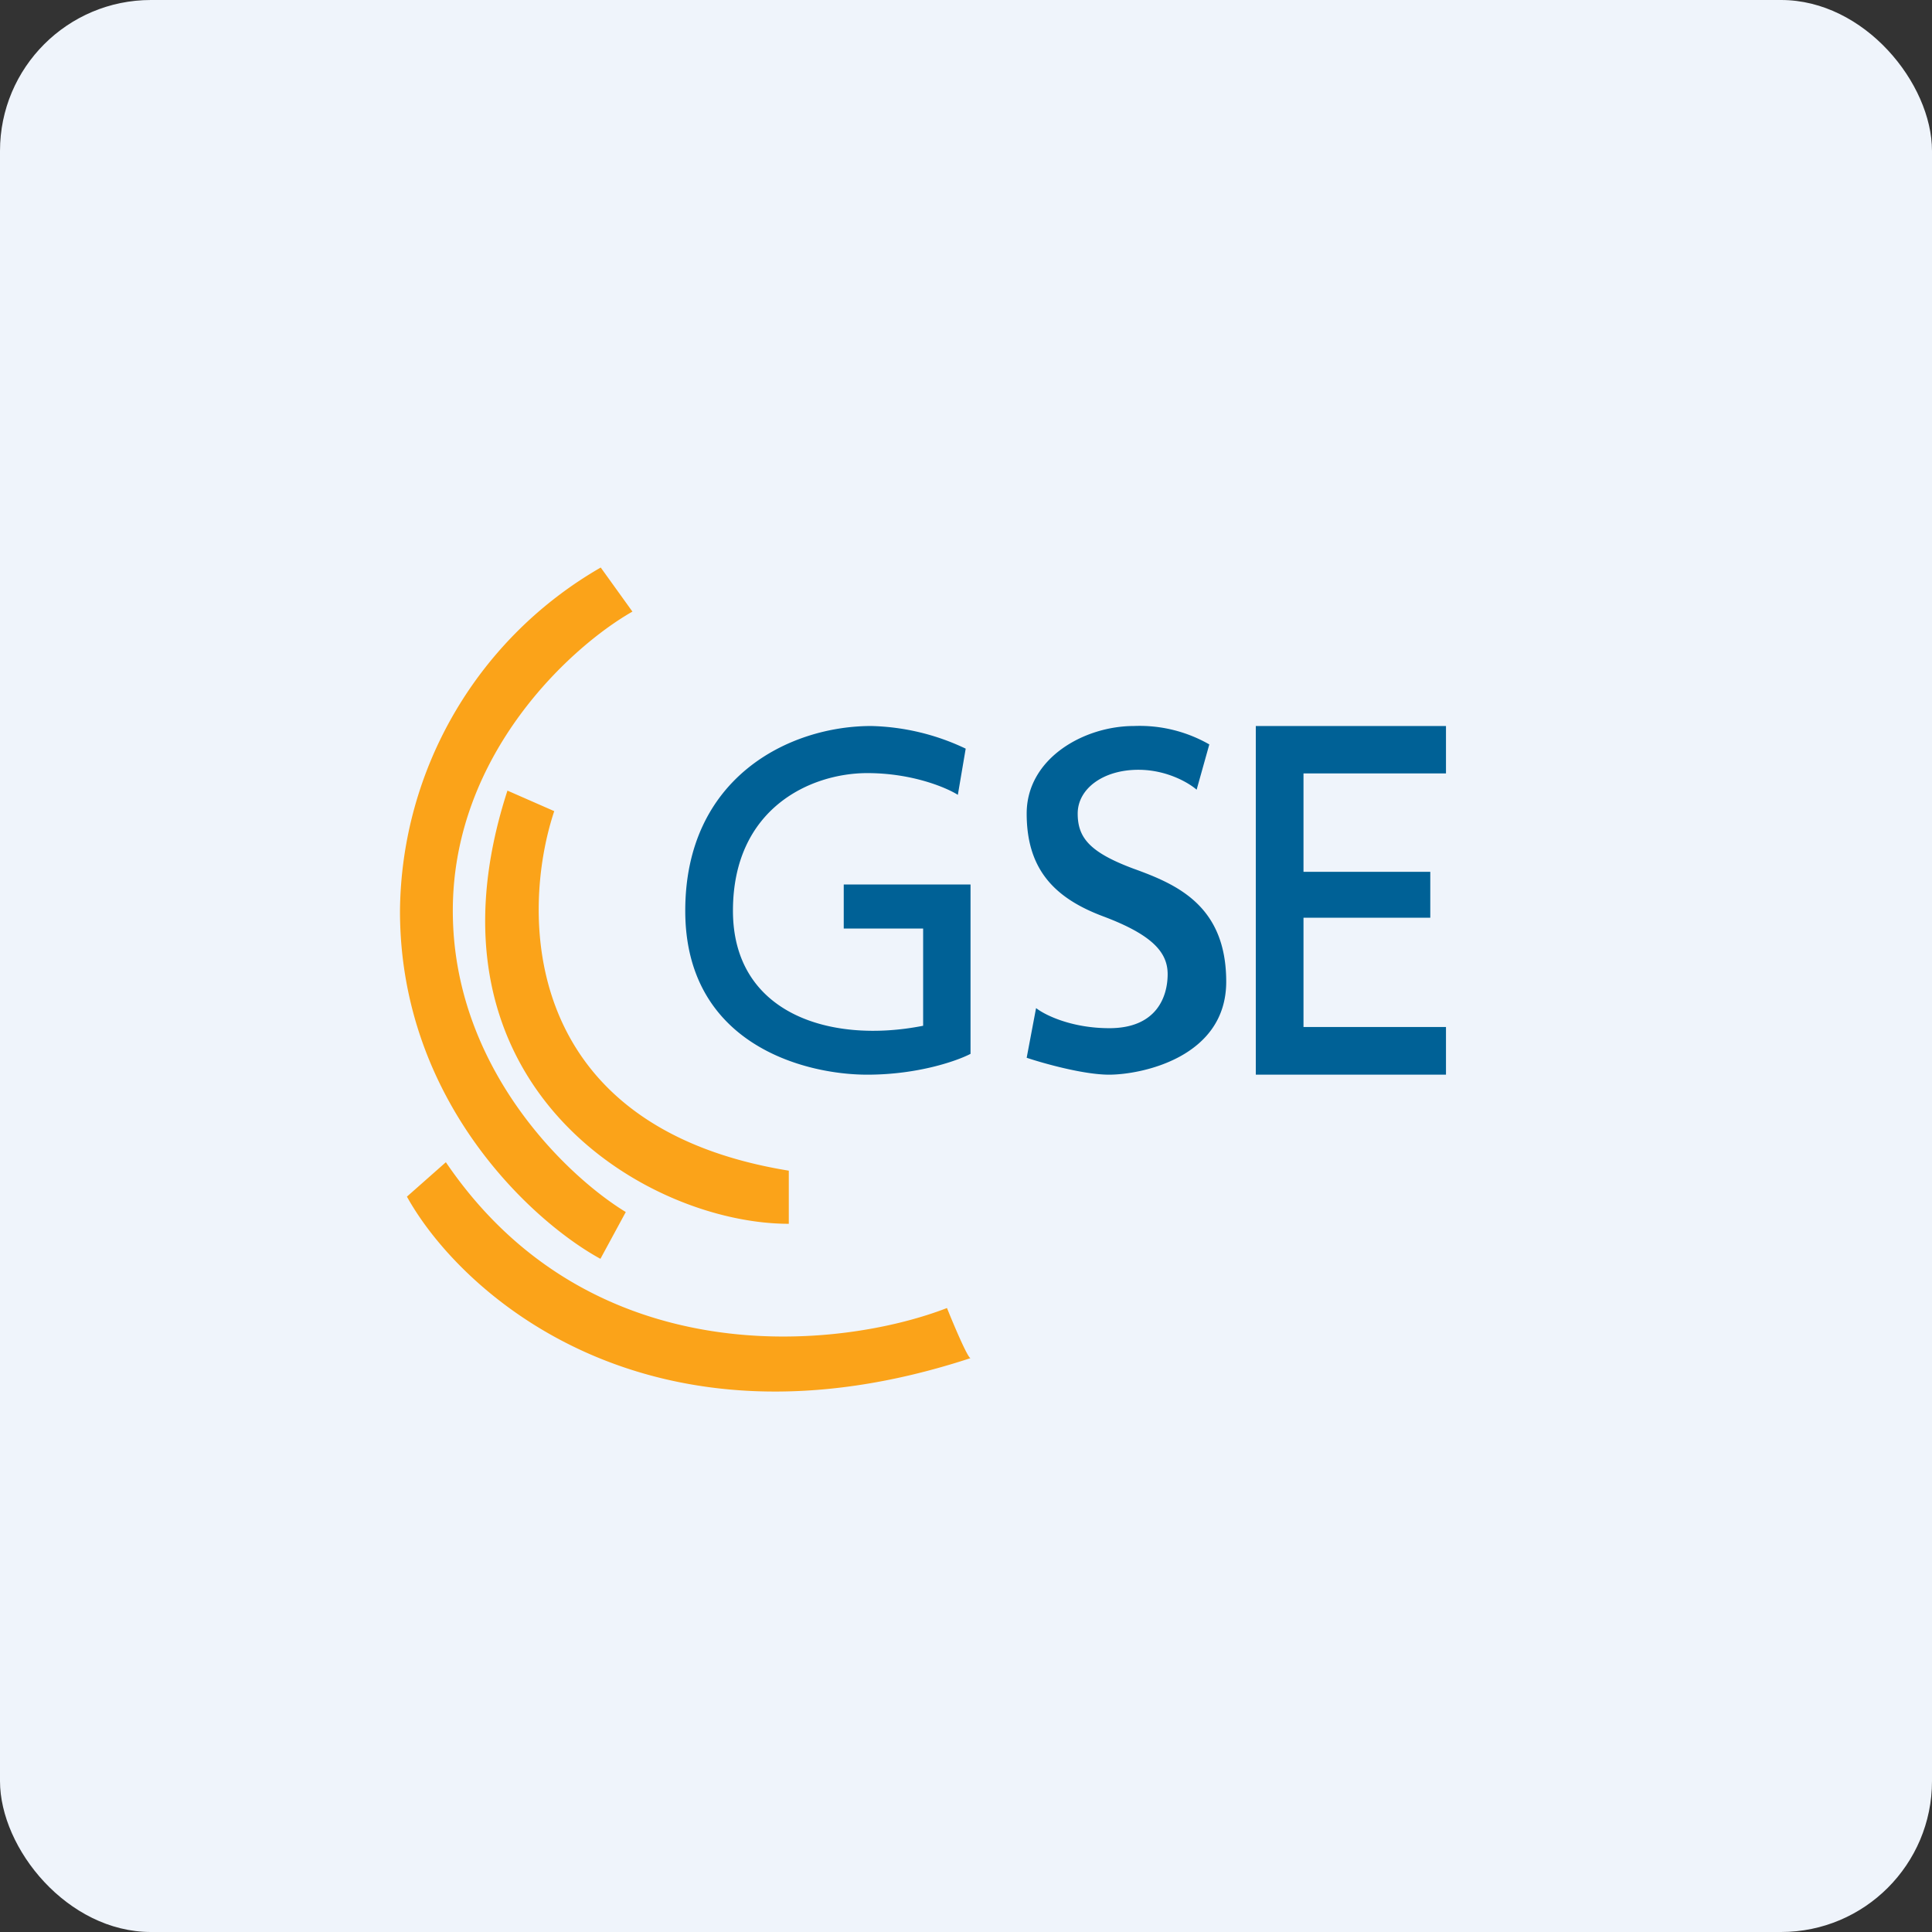
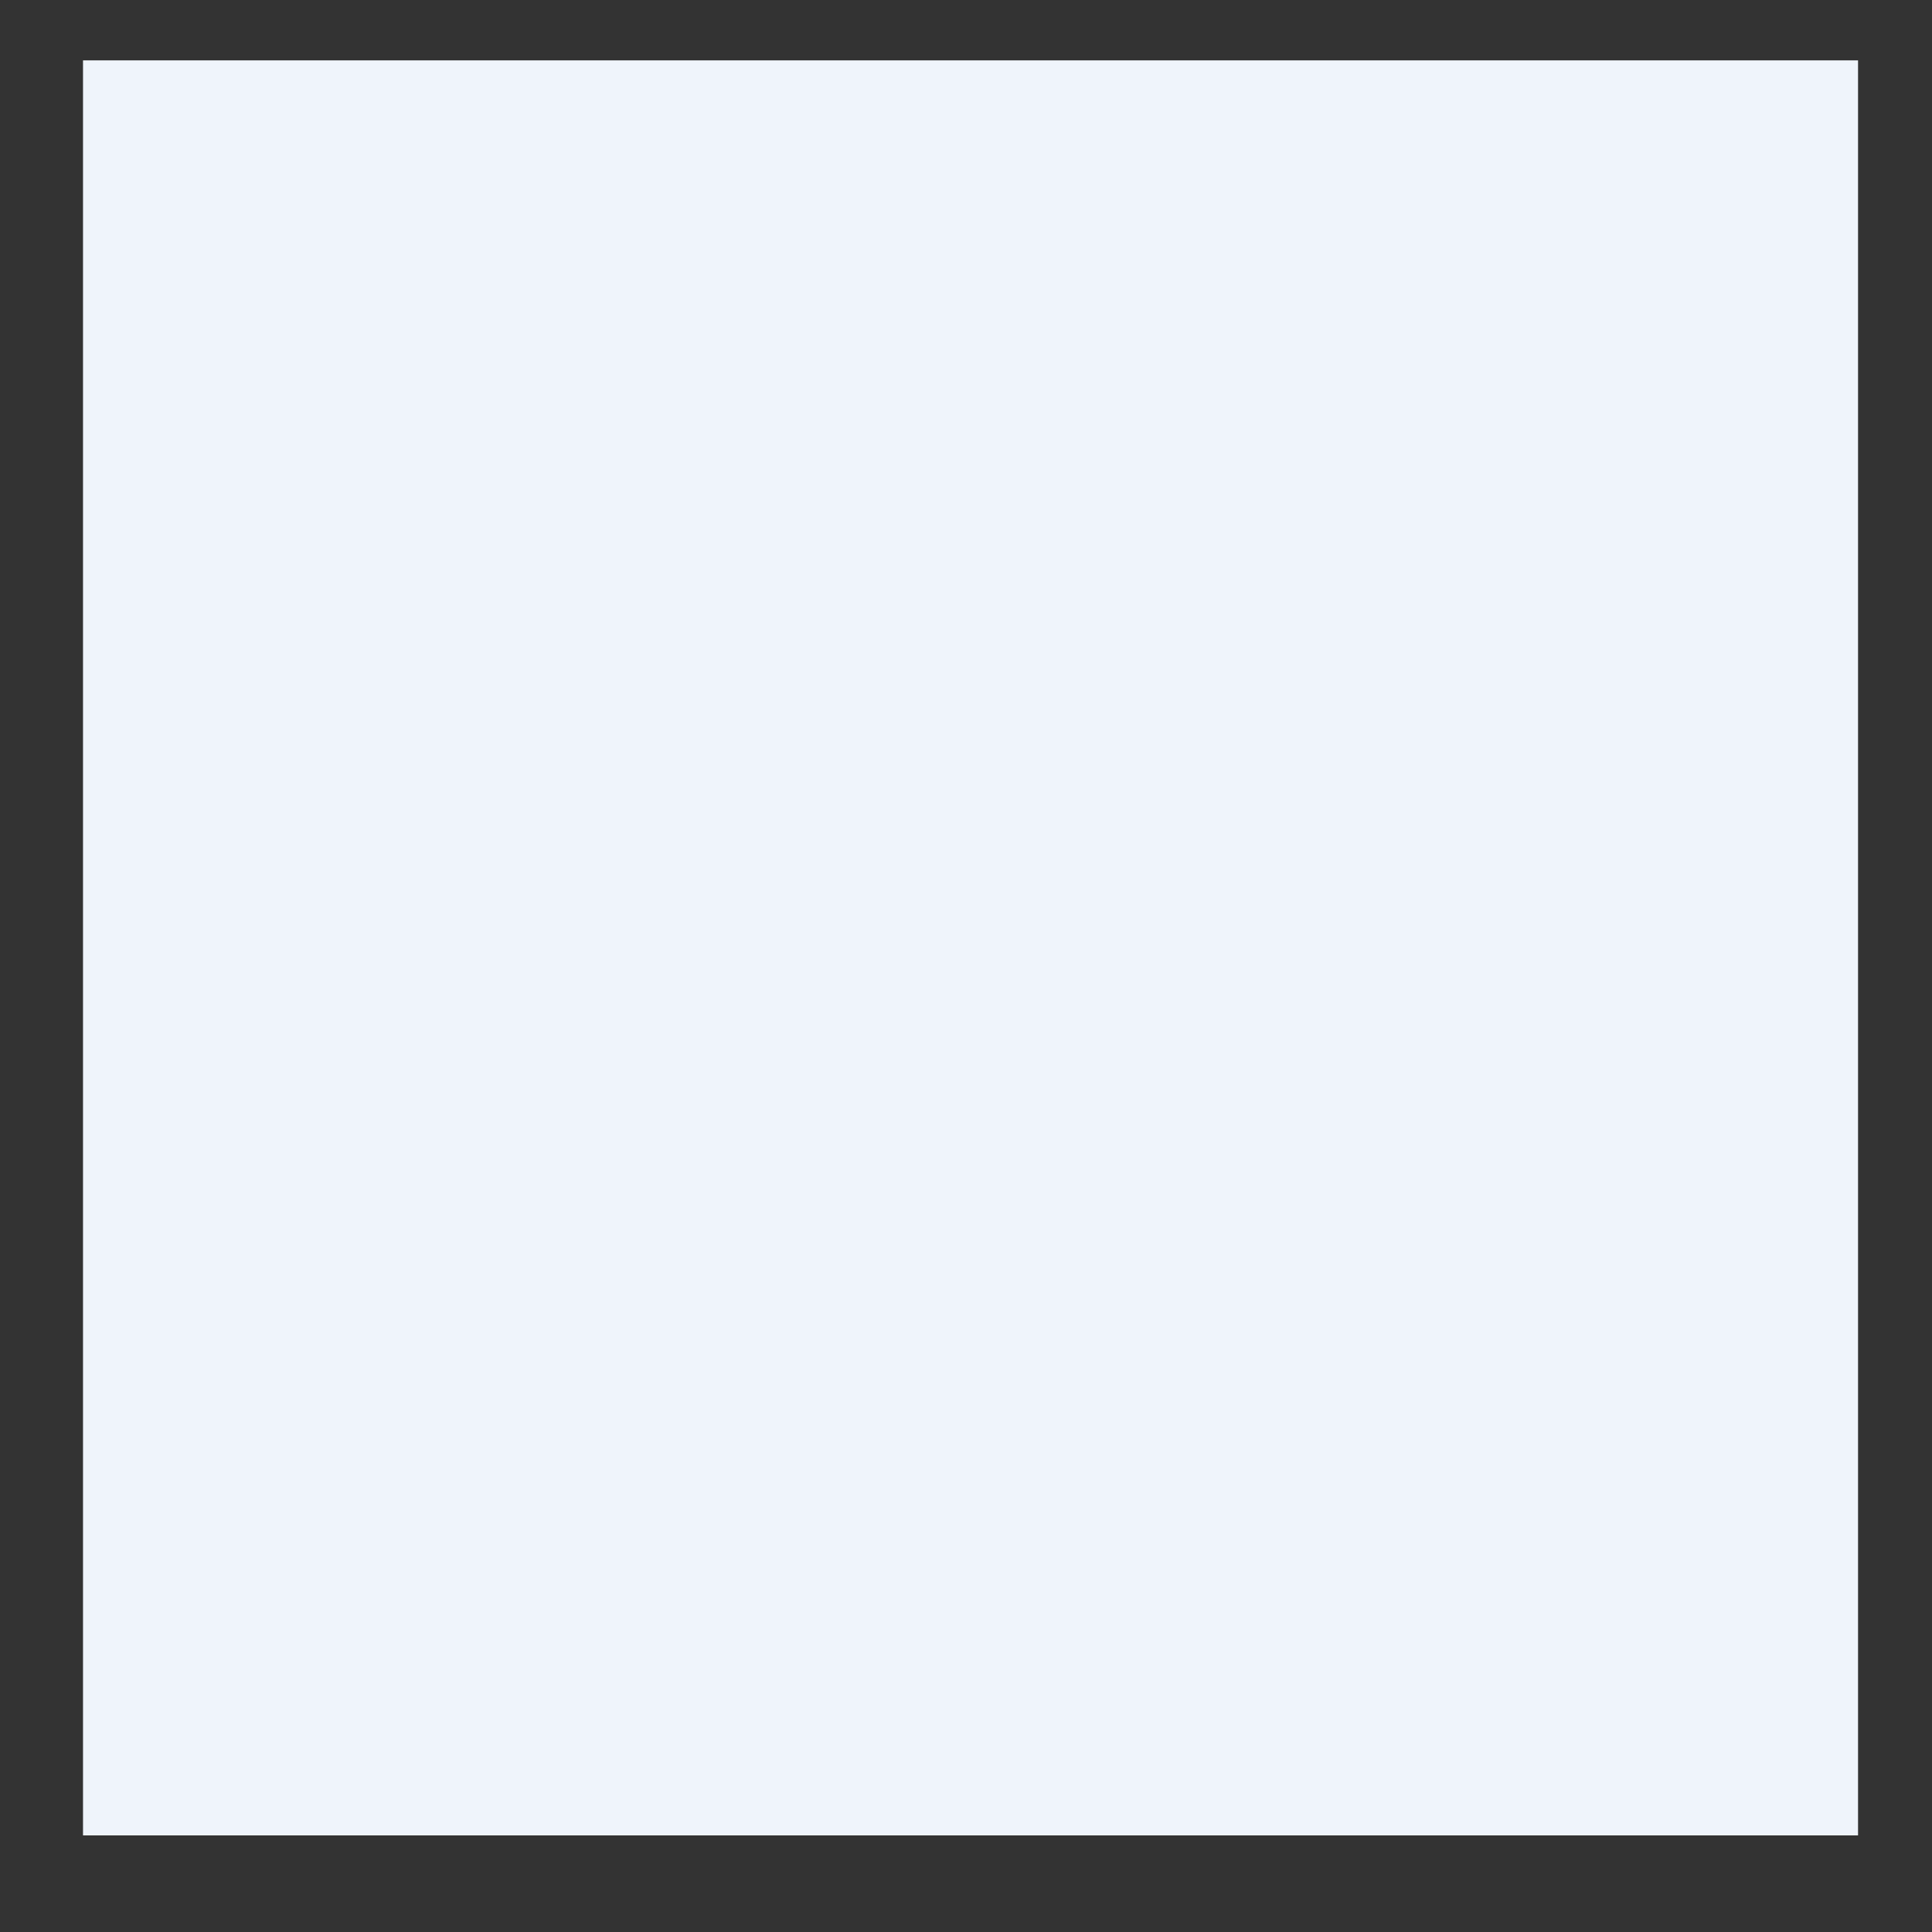
<svg xmlns="http://www.w3.org/2000/svg" width="64" height="64" viewBox="0 0 64 64">
  <rect x="0" y="0" width="64" height="64" fill="#333333" stroke="none" />
-   <rect x="0" y="0" width="64" height="64" rx="5" ry="5" fill="#eff4fb" />
  <path fill="#eff4fb" d="M 2.75,2 L 61.55,2 L 61.55,60.80 L 2.75,60.80 L 2.75,2" />
-   <path d="M 13.25,30.18 C 13.25,36.50 17.67,40.49 19.89,41.70 L 20.73,40.15 C 18.82,38.99 15,35.40 15,30.17 C 15,24.95 18.96,21.39 20.95,20.26 L 19.90,18.80 A 13.26,13.26 0 0,0 13.25,30.18 M 32.15,44.99 C 21.52,48.48 15.28,42.89 13.48,39.64 L 14.77,38.50 C 19.60,45.61 27.86,44.69 31.37,43.33 C 31.59,43.88 32.06,44.99 32.15,44.99 L 32.15,44.99 M 16.81,26.19 L 18.36,26.87 C 17.24,30.23 17.21,37.33 26.13,38.78 L 26.13,40.54 C 21.42,40.54 13.64,35.95 16.81,26.19 L 16.81,26.19" fill="#fba319" />
-   <path d="M 31.73,26.33 L 31.99,24.80 A 7.67,7.67 0 0,0 28.86,24.05 C 26.14,24.05 22.70,25.76 22.70,30.17 C 22.70,34.58 26.63,35.60 28.73,35.60 C 30.41,35.60 31.71,35.14 32.15,34.91 L 32.15,29.30 L 27.95,29.30 L 27.95,30.76 L 30.58,30.76 L 30.58,33.98 C 27.49,34.59 24.28,33.57 24.28,30.17 C 24.28,26.77 26.86,25.61 28.73,25.61 C 30.22,25.61 31.35,26.09 31.73,26.33 M 34.32,33.40 L 34.01,35.04 C 34.58,35.23 35.90,35.60 36.74,35.60 C 37.79,35.60 40.62,35.04 40.62,32.52 C 40.62,30.01 39,29.30 37.56,28.78 C 36.11,28.24 35.70,27.76 35.70,26.95 C 35.70,26.13 36.54,25.50 37.71,25.50 C 38.66,25.50 39.39,25.94 39.64,26.16 L 40.06,24.66 A 4.64,4.64 0 0,0 37.56,24.05 C 35.91,24.05 34.01,25.12 34.01,26.95 C 34.01,28.78 34.91,29.74 36.53,30.35 C 38.16,30.96 38.68,31.54 38.68,32.27 C 38.68,33.01 38.32,34.06 36.75,34.06 C 35.49,34.06 34.61,33.62 34.33,33.40 L 34.32,33.40 M 41.60,24.05 L 41.60,35.60 L 47.90,35.60 L 47.90,34.02 L 43.18,34.02 L 43.18,30.40 L 47.38,30.40 L 47.38,28.88 L 43.18,28.88 L 43.18,25.62 L 47.90,25.62 L 47.90,24.05 L 41.60,24.05" fill="#006196" />
</svg>